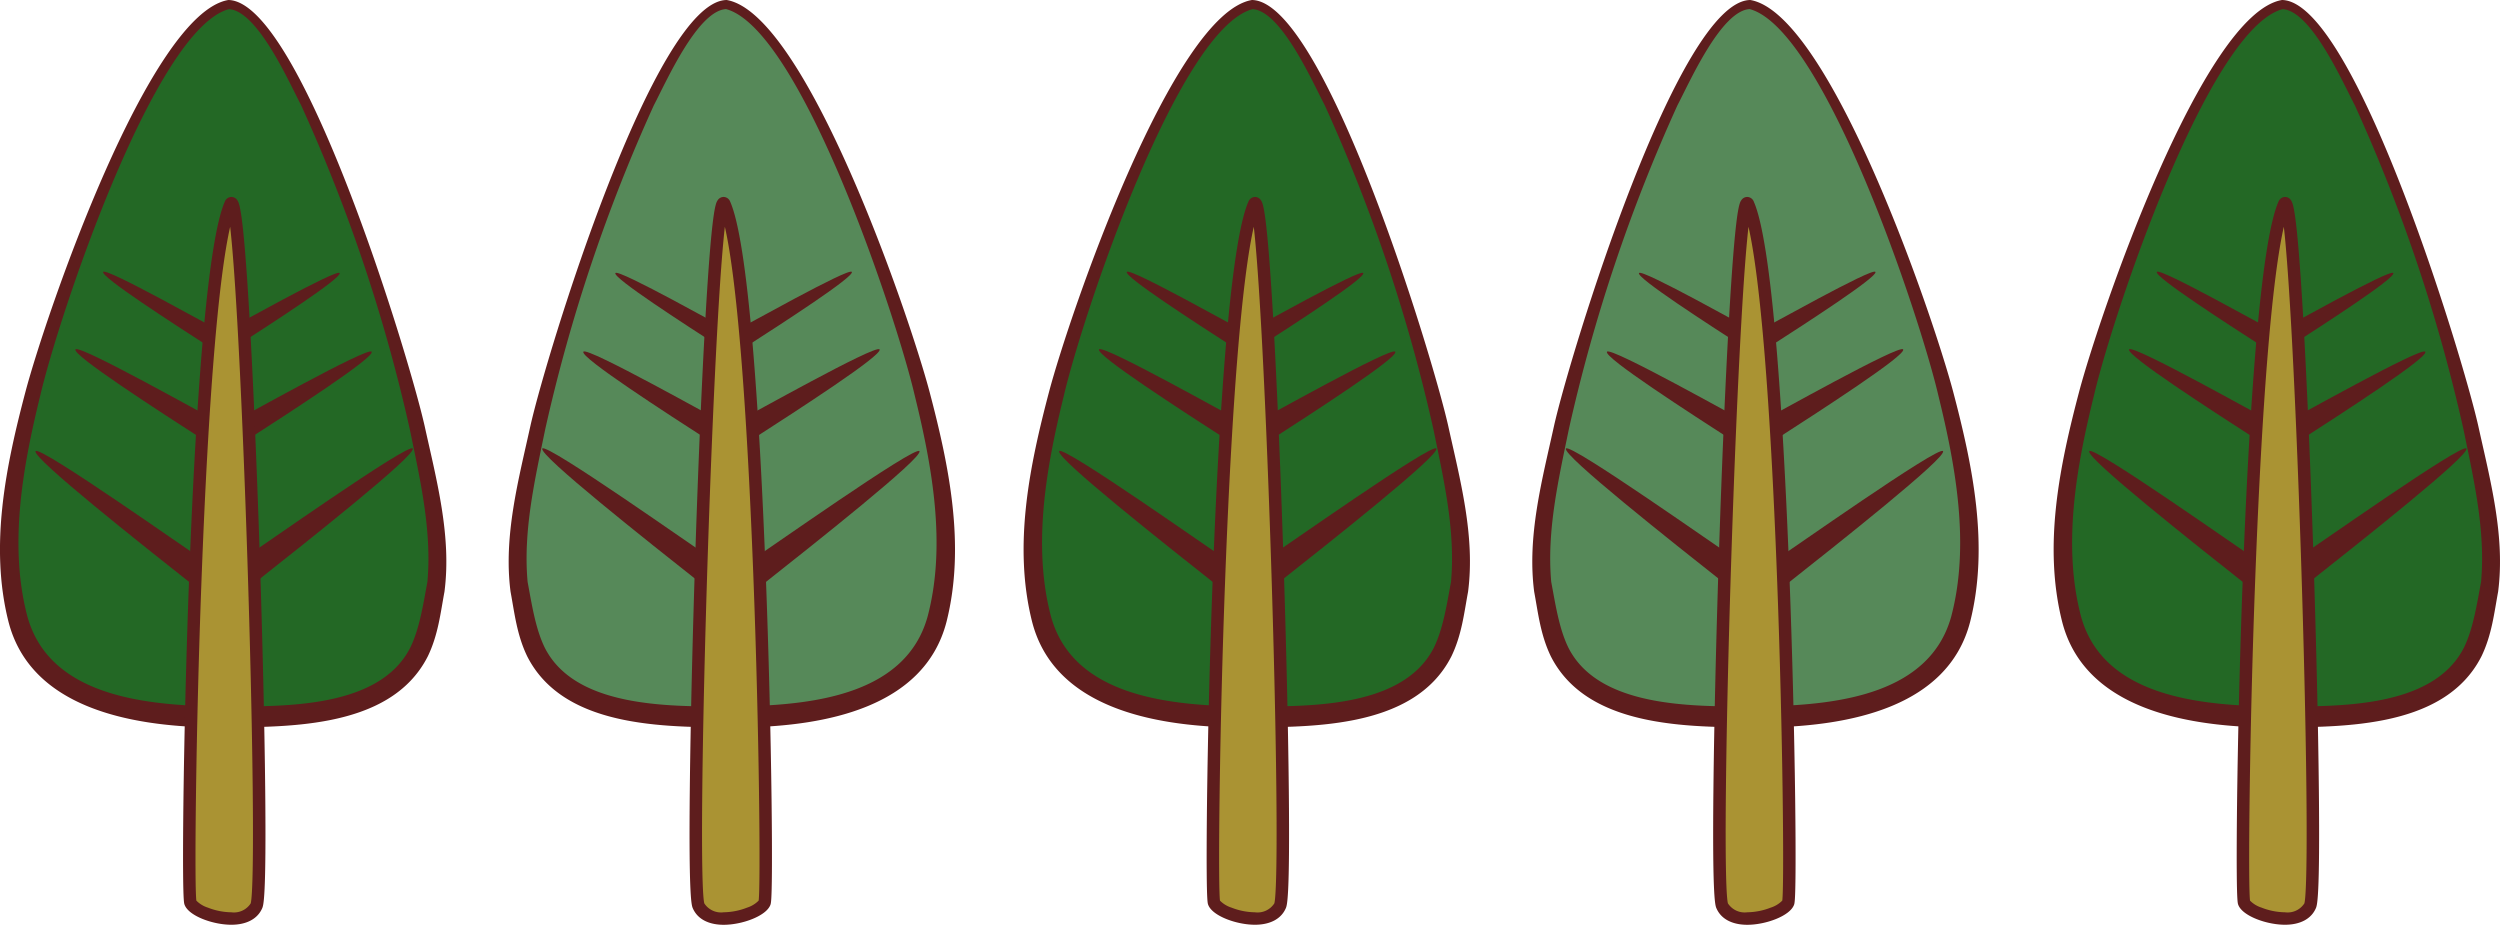
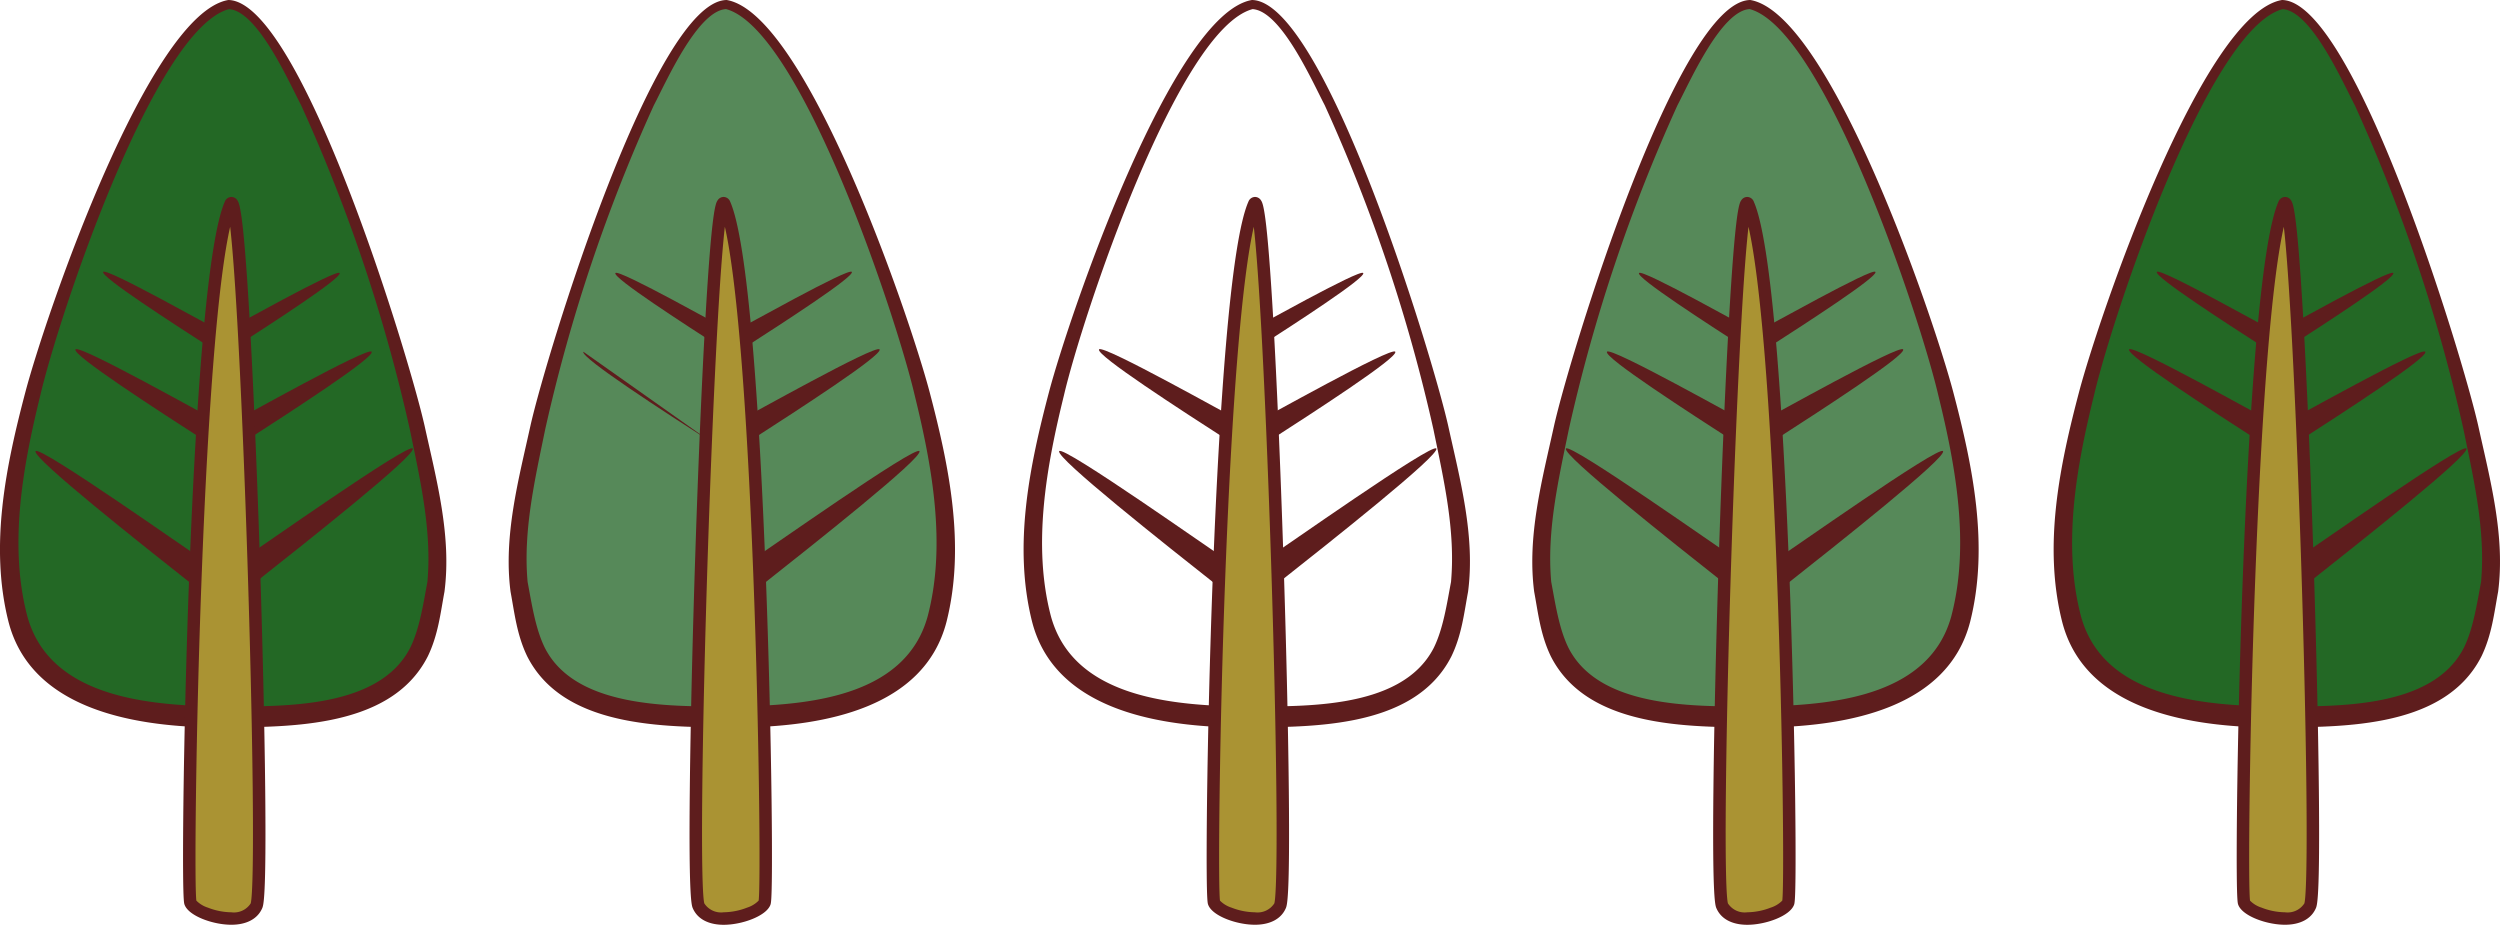
<svg xmlns="http://www.w3.org/2000/svg" width="292" height="108" viewBox="0 0 292 108">
  <defs>
    <clipPath id="a">
      <rect width="292" height="108" fill="none" />
    </clipPath>
  </defs>
  <g transform="translate(0 0)" clip-path="url(#a)">
    <path d="M206.591,83.734c20.419-.609,24.681-8.2,22.932-25.718S212.479.157,204.552.529s-25.883,54-24.439,68.3c.786,7.789,1.513,15.655,26.477,14.909" transform="translate(-0.165 -0.008)" fill="#568959" />
    <path d="M206.836,82.491c8.18-.214,18.764-1.483,21.238-10.508,2.194-8.324.533-17.5-1.52-25.83-2.089-8.971-13.269-42.724-22.032-45.095-3.334.21-6.965,8.44-8.429,11.235a192.871,192.871,0,0,0-12.687,37.839c-1.208,5.885-2.595,11.848-2.059,17.83.489,2.6.916,5.478,2.016,7.709,3.808,7.479,16.083,6.835,23.473,6.819m.076,2.467c-8.476-.036-21.172.463-25.612-8.3-1.212-2.511-1.478-5.04-1.944-7.54-.849-6.515.938-13.094,2.319-19.376C183.512,41.536,196.154.093,204.6,0c9.249,1.58,21.273,36.659,23.682,45.711,2.285,8.657,4.241,18.011,1.994,26.918-2.607,10.111-14.366,12.132-23.363,12.331" transform="translate(-0.164 0)" fill="#5e1d1d" />
    <path d="M207.565,51.985c5.277-3.4,15.314-9.883,14.914-10.533s-15.573,7.92-16.252,8.2,1.338,2.335,1.338,2.335" transform="translate(-0.189 -0.641)" fill="#5e1d1d" />
    <path d="M208.365,69.464c6.6-5.212,19.158-15.155,18.774-15.937s-18.464,12.029-19.293,12.492.52,3.445.52,3.445" transform="translate(-0.19 -0.828)" fill="#5e1d1d" />
    <path d="M202.777,52.261c-5.277-3.4-15.314-9.883-14.914-10.533s15.573,7.92,16.252,8.2-1.338,2.335-1.338,2.335" transform="translate(-0.172 -0.646)" fill="#5e1d1d" />
    <path d="M206.8,41.039c4.4-2.833,12.772-8.242,12.439-8.785s-12.988,6.605-13.555,6.837,1.116,1.947,1.116,1.947" transform="translate(-0.189 -0.499)" fill="#5e1d1d" />
    <path d="M204.049,41.177c-4.4-2.833-12.772-8.242-12.44-8.785S204.6,39,205.165,39.23s-1.116,1.947-1.116,1.947" transform="translate(-0.176 -0.501)" fill="#5e1d1d" />
    <path d="M201.837,69.154c-6.6-5.212-19.158-15.155-18.774-15.937s18.464,12.029,19.293,12.492-.52,3.445-.52,3.445" transform="translate(-0.168 -0.824)" fill="#5e1d1d" />
    <path d="M204.365,24.23c4.166,9.477,5.232,80.047,4.68,81.569-.49,1.347-6.464,3.209-7.709.377s1.37-85.721,3.029-81.946" transform="translate(-0.184 -0.373)" fill="#aa9333" />
    <path d="M204.253,23.376a.841.841,0,0,1,.779.561c.988,2.248,1.872,7.888,2.625,16.761.607,7.142,1.141,16.572,1.545,27.272.319,8.459.559,17.85.659,25.765.043,3.412.057,6.357.041,8.516-.025,3.392-.114,3.635-.172,3.8-.479,1.317-3.325,2.338-5.455,2.338-1.782,0-3.062-.68-3.606-1.916-.147-.334-.491-1.117-.357-13.905.079-7.5.307-17.264.642-27.482.343-10.468.761-20.216,1.178-27.45.736-12.8,1.2-13.515,1.428-13.86A.825.825,0,0,1,204.253,23.376Zm4.1,82.189c.229-1.506.094-19.3-.622-38.005-.784-20.5-1.947-34.658-3.324-40.7-.212,1.868-.5,5.21-.838,11.189-.41,7.208-.822,16.861-1.16,27.181-.33,10.079-.556,19.728-.636,27.169-.123,11.432.147,13.217.236,13.492a2.335,2.335,0,0,0,2.268,1.036,7.763,7.763,0,0,0,2.724-.543A3.248,3.248,0,0,0,208.35,105.566Z" transform="translate(-0.184 -0.373)" fill="#5e1d1d" />
-     <path d="M144.346,83.734c-20.419-.609-24.681-8.2-22.932-25.718S138.457.157,146.384.529s25.883,54,24.439,68.3c-.786,7.789-1.513,15.655-26.477,14.909" transform="translate(-0.111 -0.008)" fill="#236825" />
    <path d="M144.023,84.959c-8.992-.2-20.76-2.217-23.362-12.331-2.249-8.907-.291-18.261,1.993-26.918C125.053,36.68,137.091,1.577,146.337,0c8.456.115,21.067,41.49,22.924,49.74,1.382,6.283,3.168,12.863,2.319,19.377-.467,2.5-.732,5.03-1.944,7.54-4.444,8.771-17.134,8.261-25.612,8.3m.076-2.467c7.421.011,19.629.673,23.473-6.819,1.1-2.229,1.528-5.113,2.016-7.709.536-5.983-.851-11.945-2.059-17.831A192.87,192.87,0,0,0,154.842,12.3c-1.488-2.852-5.1-11.013-8.429-11.235-8.75,2.353-19.941,36.112-22.031,45.094-2.054,8.332-3.715,17.509-1.521,25.831,2.479,9.025,13.055,10.291,21.238,10.508" transform="translate(-0.11 0)" fill="#5e1d1d" />
    <path d="M143.4,51.985c-5.278-3.4-15.314-9.883-14.915-10.533s15.574,7.92,16.252,8.2-1.337,2.335-1.337,2.335" transform="translate(-0.118 -0.641)" fill="#5e1d1d" />
    <path d="M142.6,69.464c-6.6-5.212-19.158-15.155-18.774-15.937s18.464,12.029,19.293,12.492-.52,3.445-.52,3.445" transform="translate(-0.114 -0.828)" fill="#5e1d1d" />
    <path d="M148.19,52.261c5.277-3.4,15.314-9.883,14.914-10.533s-15.573,7.92-16.252,8.2,1.338,2.335,1.338,2.335" transform="translate(-0.135 -0.646)" fill="#5e1d1d" />
-     <path d="M144.169,41.039c-4.4-2.833-12.772-8.242-12.44-8.785s12.989,6.605,13.556,6.837-1.116,1.947-1.116,1.947" transform="translate(-0.121 -0.499)" fill="#5e1d1d" />
    <path d="M146.922,41.177c4.4-2.833,12.771-8.242,12.439-8.785S146.371,39,145.8,39.23s1.117,1.947,1.117,1.947" transform="translate(-0.134 -0.501)" fill="#5e1d1d" />
    <path d="M149.128,69.154c6.6-5.212,19.158-15.155,18.774-15.937s-18.464,12.029-19.293,12.492.52,3.445.52,3.445" transform="translate(-0.136 -0.824)" fill="#5e1d1d" />
    <path d="M146.611,24.23c-4.166,9.477-5.232,80.047-4.68,81.569.49,1.347,6.464,3.209,7.709.377s-1.37-85.721-3.029-81.946" transform="translate(-0.13 -0.373)" fill="#aa9333" />
    <path d="M146.723,23.376h0a.826.826,0,0,1,.692.4c.225.345.692,1.062,1.428,13.861.416,7.234.834,16.983,1.178,27.45.335,10.218.563,19.977.642,27.481.134,12.787-.21,13.57-.357,13.9-.543,1.236-1.824,1.916-3.606,1.916-2.13,0-4.976-1.021-5.455-2.337-.059-.161-.147-.4-.172-3.8-.016-2.159,0-5.1.041-8.516.1-7.916.339-17.307.659-25.765.4-10.7.938-20.131,1.545-27.272.754-8.873,1.637-14.512,2.625-16.761A.84.84,0,0,1,146.723,23.376Zm2.246,82.516c.089-.275.359-2.061.236-13.492-.08-7.441-.306-17.09-.636-27.169-.338-10.32-.75-19.973-1.16-27.181-.34-5.979-.625-9.321-.838-11.188-1.377,6.041-2.54,20.2-3.324,40.7-.715,18.7-.85,36.5-.622,38.005a3.247,3.247,0,0,0,1.351.819,7.763,7.763,0,0,0,2.724.543A2.335,2.335,0,0,0,148.969,105.892Z" transform="translate(-0.13 -0.373)" fill="#5e1d1d" />
    <path d="M264.766,83.734c-20.419-.609-24.681-8.2-22.932-25.718S258.877.157,266.8.529s25.883,54,24.439,68.3c-.786,7.789-1.513,15.655-26.477,14.909" transform="translate(-0.221 -0.008)" fill="#236825" />
    <path d="M264.443,84.959c-8.992-.2-20.76-2.217-23.362-12.331-2.249-8.907-.291-18.261,1.993-26.918C245.473,36.68,257.511,1.577,266.757,0c8.456.115,21.067,41.49,22.924,49.74,1.382,6.283,3.168,12.863,2.319,19.377-.467,2.5-.732,5.03-1.944,7.54-4.444,8.771-17.134,8.261-25.612,8.3m.076-2.467c7.421.011,19.63.673,23.473-6.819,1.1-2.229,1.528-5.113,2.016-7.709.536-5.983-.851-11.945-2.059-17.831A192.872,192.872,0,0,0,275.262,12.3c-1.488-2.852-5.1-11.013-8.429-11.235-8.75,2.352-19.941,36.112-22.031,45.094-2.054,8.332-3.715,17.509-1.521,25.831,2.479,9.025,13.055,10.291,21.237,10.508" transform="translate(-0.22 0)" fill="#5e1d1d" />
    <path d="M263.822,51.985c-5.277-3.4-15.314-9.883-14.914-10.533s15.573,7.92,16.252,8.2-1.338,2.335-1.338,2.335" transform="translate(-0.228 -0.641)" fill="#5e1d1d" />
-     <path d="M263.02,69.464c-6.6-5.212-19.158-15.155-18.774-15.937s18.464,12.029,19.293,12.492-.52,3.445-.52,3.445" transform="translate(-0.224 -0.828)" fill="#5e1d1d" />
    <path d="M268.611,52.261c5.276-3.4,15.313-9.883,14.913-10.533s-15.573,7.92-16.252,8.2,1.339,2.335,1.339,2.335" transform="translate(-0.245 -0.646)" fill="#5e1d1d" />
    <path d="M264.589,41.039c-4.4-2.833-12.772-8.242-12.44-8.785s12.989,6.605,13.556,6.837-1.116,1.947-1.116,1.947" transform="translate(-0.231 -0.499)" fill="#5e1d1d" />
    <path d="M267.341,41.177c4.4-2.833,12.772-8.242,12.44-8.785S266.791,39,266.225,39.23s1.116,1.947,1.116,1.947" transform="translate(-0.244 -0.501)" fill="#5e1d1d" />
    <path d="M269.548,69.154c6.6-5.212,19.158-15.155,18.774-15.937s-18.464,12.029-19.293,12.492.52,3.445.52,3.445" transform="translate(-0.246 -0.824)" fill="#5e1d1d" />
    <path d="M267.031,24.23c-4.166,9.477-5.232,80.047-4.68,81.569.49,1.347,6.464,3.209,7.709.377s-1.37-85.721-3.029-81.946" transform="translate(-0.24 -0.373)" fill="#aa9333" />
    <path d="M267.143,23.376h0a.826.826,0,0,1,.692.4c.225.345.692,1.062,1.428,13.861.416,7.234.834,16.983,1.178,27.45.335,10.218.563,19.977.642,27.481.134,12.787-.21,13.57-.357,13.9-.543,1.235-1.824,1.916-3.606,1.916-2.13,0-4.976-1.021-5.455-2.337-.059-.161-.147-.4-.172-3.8-.016-2.159,0-5.1.041-8.516.1-7.916.339-17.307.659-25.765.4-10.7.938-20.131,1.545-27.272.754-8.873,1.637-14.512,2.625-16.761A.84.84,0,0,1,267.143,23.376Zm2.246,82.516c.089-.275.359-2.061.236-13.492-.08-7.441-.306-17.09-.636-27.169-.338-10.32-.75-19.973-1.16-27.181-.34-5.979-.625-9.321-.838-11.188-1.377,6.041-2.54,20.2-3.324,40.7-.715,18.7-.85,36.5-.622,38.005a3.247,3.247,0,0,0,1.352.819,7.762,7.762,0,0,0,2.724.543A2.335,2.335,0,0,0,269.389,105.892Z" transform="translate(-0.24 -0.373)" fill="#5e1d1d" />
    <path d="M86.924,83.734c20.419-.609,24.681-8.2,22.932-25.718S92.812.157,84.885.529s-25.883,54-24.439,68.3c.786,7.789,1.513,15.655,26.477,14.909" transform="translate(-0.055 -0.008)" fill="#568959" />
    <path d="M87.169,82.491c8.179-.214,18.764-1.483,21.238-10.508,2.194-8.324.533-17.5-1.52-25.83C104.8,37.183,93.618,3.43,84.855,1.059c-3.334.21-6.965,8.44-8.429,11.235A192.87,192.87,0,0,0,63.738,50.133c-1.208,5.885-2.595,11.848-2.059,17.83.489,2.6.916,5.478,2.016,7.709,3.808,7.479,16.083,6.835,23.473,6.819m.076,2.467c-8.476-.036-21.172.463-25.612-8.3-1.212-2.511-1.478-5.04-1.944-7.54-.849-6.515.938-13.094,2.319-19.376C63.845,41.536,76.487.093,84.931,0c9.249,1.58,21.273,36.659,23.682,45.711,2.285,8.657,4.241,18.011,1.994,26.918C108,82.738,96.241,84.76,87.244,84.958" transform="translate(-0.055 0)" fill="#5e1d1d" />
    <path d="M87.9,51.985c5.277-3.4,15.314-9.883,14.914-10.533s-15.573,7.92-16.252,8.2S87.9,51.985,87.9,51.985" transform="translate(-0.079 -0.641)" fill="#5e1d1d" />
    <path d="M88.7,69.464c6.6-5.212,19.157-15.155,18.774-15.937S89.007,65.555,88.178,66.019s.521,3.445.521,3.445" transform="translate(-0.081 -0.828)" fill="#5e1d1d" />
-     <path d="M83.11,52.261C77.833,48.864,67.8,42.378,68.2,41.727s15.573,7.92,16.252,8.2-1.338,2.335-1.338,2.335" transform="translate(-0.063 -0.646)" fill="#5e1d1d" />
+     <path d="M83.11,52.261C77.833,48.864,67.8,42.378,68.2,41.727" transform="translate(-0.063 -0.646)" fill="#5e1d1d" />
    <path d="M87.134,41.039c4.4-2.833,12.772-8.242,12.44-8.785S86.584,38.86,86.018,39.092s1.116,1.947,1.116,1.947" transform="translate(-0.079 -0.499)" fill="#5e1d1d" />
    <path d="M84.382,41.177c-4.4-2.833-12.772-8.242-12.44-8.785S84.931,39,85.5,39.23s-1.116,1.947-1.116,1.947" transform="translate(-0.066 -0.501)" fill="#5e1d1d" />
-     <path d="M82.169,69.154C75.568,63.942,63.01,54,63.395,53.216S81.859,65.245,82.688,65.709s-.52,3.445-.52,3.445" transform="translate(-0.058 -0.824)" fill="#5e1d1d" />
    <path d="M84.7,24.23c4.166,9.477,5.232,80.047,4.68,81.569-.49,1.347-6.464,3.209-7.709.377S83.037,20.454,84.7,24.23" transform="translate(-0.075 -0.373)" fill="#aa9333" />
    <path d="M84.585,23.376a.841.841,0,0,1,.779.561c.988,2.248,1.872,7.888,2.625,16.761C88.6,47.839,89.13,57.27,89.534,67.97c.319,8.459.559,17.85.659,25.765.043,3.412.057,6.357.041,8.516-.025,3.392-.114,3.635-.172,3.8-.479,1.317-3.325,2.338-5.455,2.338-1.782,0-3.062-.68-3.606-1.916-.147-.334-.491-1.117-.357-13.905.079-7.5.307-17.264.642-27.482.343-10.468.761-20.216,1.178-27.45.736-12.8,1.2-13.515,1.428-13.86A.825.825,0,0,1,84.585,23.376Zm4.1,82.189c.229-1.506.094-19.3-.622-38.005-.784-20.5-1.947-34.658-3.324-40.7-.212,1.868-.5,5.21-.838,11.189-.41,7.208-.822,16.861-1.16,27.181-.33,10.079-.556,19.728-.636,27.169-.123,11.432.147,13.217.236,13.492a2.335,2.335,0,0,0,2.268,1.036,7.762,7.762,0,0,0,2.724-.543A3.247,3.247,0,0,0,88.682,105.566Z" transform="translate(-0.075 -0.373)" fill="#5e1d1d" />
    <path d="M24.679,83.734C4.259,83.125,0,75.534,1.747,58.016S18.79.157,26.717.529s25.883,54,24.439,68.3c-.786,7.789-1.513,15.655-26.477,14.909" transform="translate(-0.001 -0.008)" fill="#236825" />
    <path d="M24.356,84.959C15.364,84.758,3.6,82.742.994,72.628-1.255,63.722.7,54.368,2.987,45.711,5.386,36.68,17.424,1.577,26.67,0c8.456.115,21.067,41.49,22.924,49.74,1.382,6.283,3.168,12.863,2.319,19.377-.467,2.5-.732,5.03-1.944,7.54-4.444,8.771-17.134,8.261-25.612,8.3m.076-2.467c7.421.011,19.629.673,23.473-6.819,1.1-2.229,1.528-5.113,2.016-7.709.536-5.983-.851-11.945-2.059-17.831A192.87,192.87,0,0,0,35.175,12.3c-1.488-2.852-5.1-11.013-8.429-11.235C18,3.413,6.8,37.172,4.715,46.154,2.661,54.486,1,63.662,3.194,71.985,5.673,81.01,16.249,82.276,24.432,82.492" transform="translate(0 0)" fill="#5e1d1d" />
    <path d="M23.735,51.985C18.458,48.588,8.421,42.1,8.821,41.451s15.573,7.92,16.252,8.2-1.338,2.335-1.338,2.335" transform="translate(-0.008 -0.641)" fill="#5e1d1d" />
    <path d="M22.932,69.464c-6.6-5.212-19.158-15.155-18.774-15.937S22.622,65.555,23.451,66.019s-.52,3.445-.52,3.445" transform="translate(-0.004 -0.828)" fill="#5e1d1d" />
    <path d="M28.523,52.261c5.277-3.4,15.314-9.883,14.914-10.533s-15.573,7.92-16.252,8.2,1.338,2.335,1.338,2.335" transform="translate(-0.025 -0.646)" fill="#5e1d1d" />
    <path d="M24.5,41.039c-4.4-2.833-12.772-8.242-12.44-8.785s12.989,6.605,13.556,6.837S24.5,41.039,24.5,41.039" transform="translate(-0.011 -0.499)" fill="#5e1d1d" />
    <path d="M27.254,41.177c4.4-2.833,12.772-8.242,12.44-8.785S26.7,39,26.138,39.23s1.116,1.947,1.116,1.947" transform="translate(-0.024 -0.501)" fill="#5e1d1d" />
    <path d="M29.461,69.154C36.062,63.942,48.62,54,48.235,53.216S29.771,65.245,28.942,65.709s.52,3.445.52,3.445" transform="translate(-0.026 -0.824)" fill="#5e1d1d" />
    <path d="M26.944,24.23c-4.166,9.477-5.232,80.047-4.68,81.569.49,1.347,6.464,3.209,7.709.377S28.6,20.454,26.944,24.23" transform="translate(-0.02 -0.373)" fill="#aa9333" />
    <path d="M27.056,23.376h0a.826.826,0,0,1,.692.4c.225.345.692,1.062,1.428,13.861.416,7.234.834,16.983,1.178,27.45.335,10.218.563,19.977.642,27.481.134,12.787-.21,13.57-.357,13.9-.543,1.235-1.824,1.916-3.606,1.916-2.13,0-4.976-1.021-5.455-2.337-.059-.161-.147-.4-.172-3.8-.016-2.159,0-5.1.041-8.516.1-7.916.339-17.307.659-25.765.4-10.7.938-20.131,1.545-27.272.754-8.873,1.637-14.512,2.625-16.761A.84.84,0,0,1,27.056,23.376ZM29.3,105.892c.089-.275.359-2.061.236-13.492-.08-7.441-.306-17.09-.636-27.169-.338-10.32-.75-19.973-1.16-27.181-.34-5.979-.625-9.321-.838-11.188-1.377,6.041-2.54,20.2-3.324,40.7-.715,18.7-.85,36.5-.622,38.005a3.247,3.247,0,0,0,1.351.819,7.762,7.762,0,0,0,2.724.543A2.335,2.335,0,0,0,29.3,105.892Z" transform="translate(-0.02 -0.373)" fill="#5e1d1d" />
  </g>
</svg>